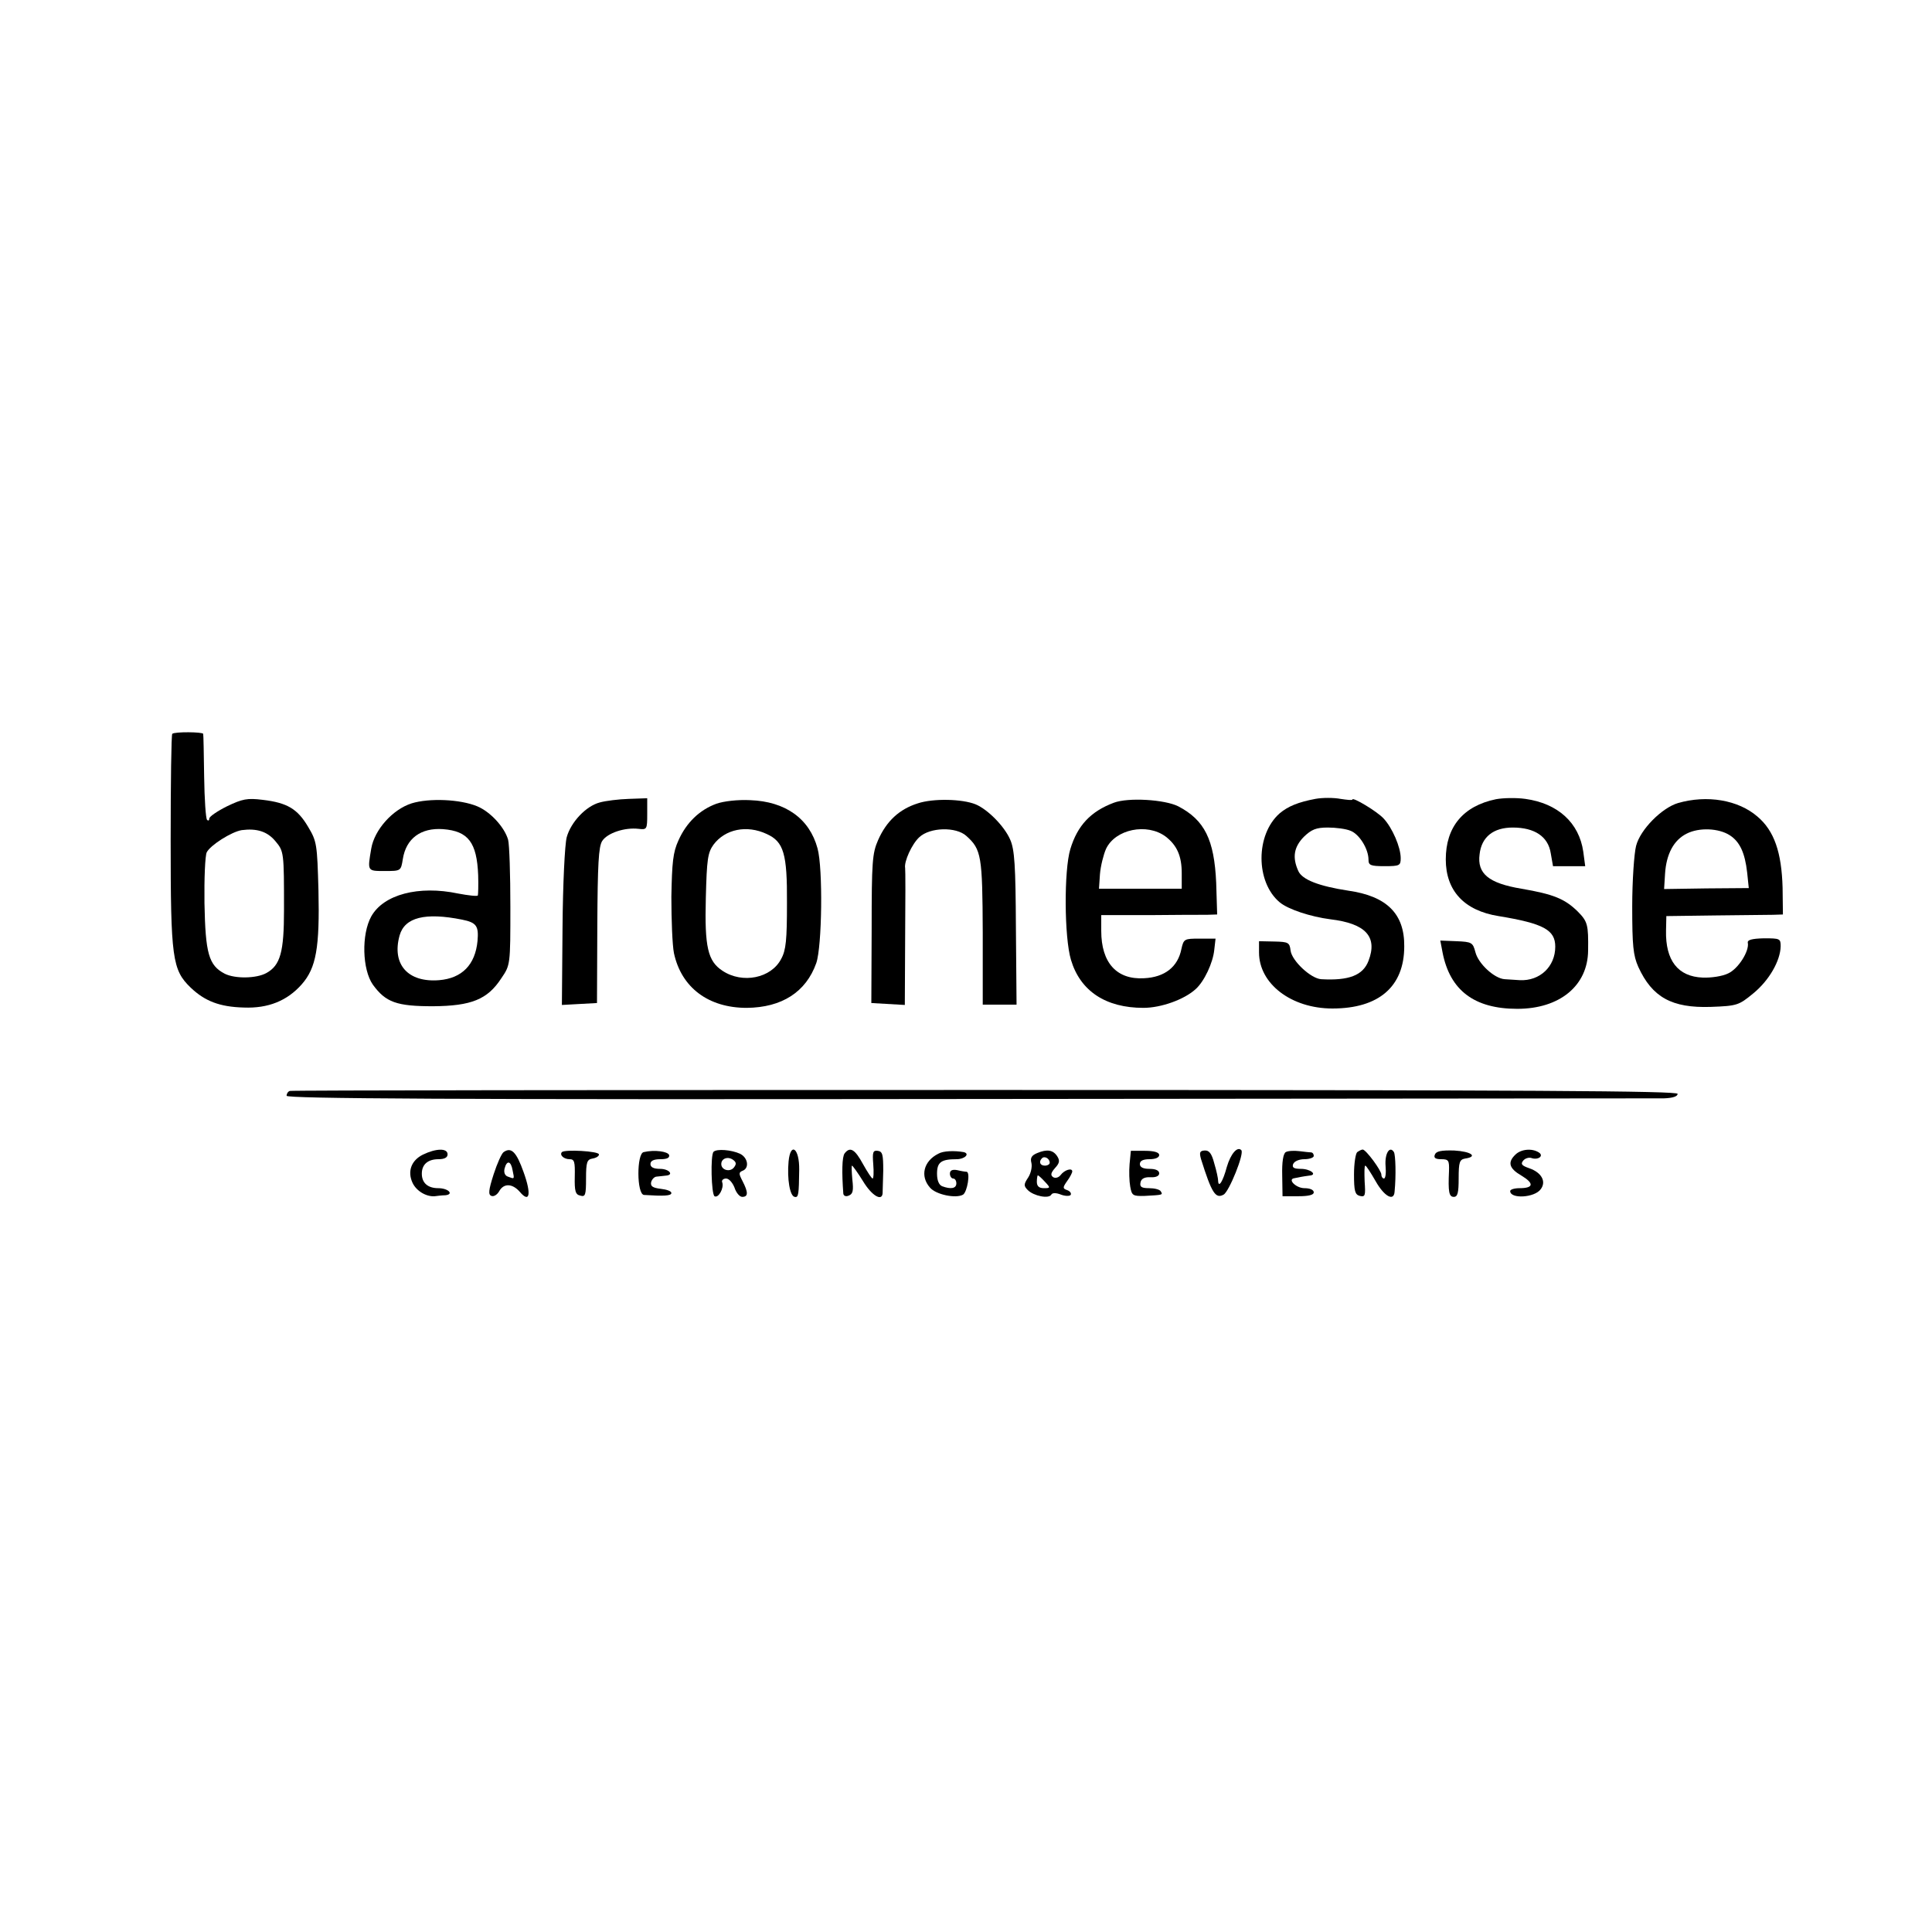
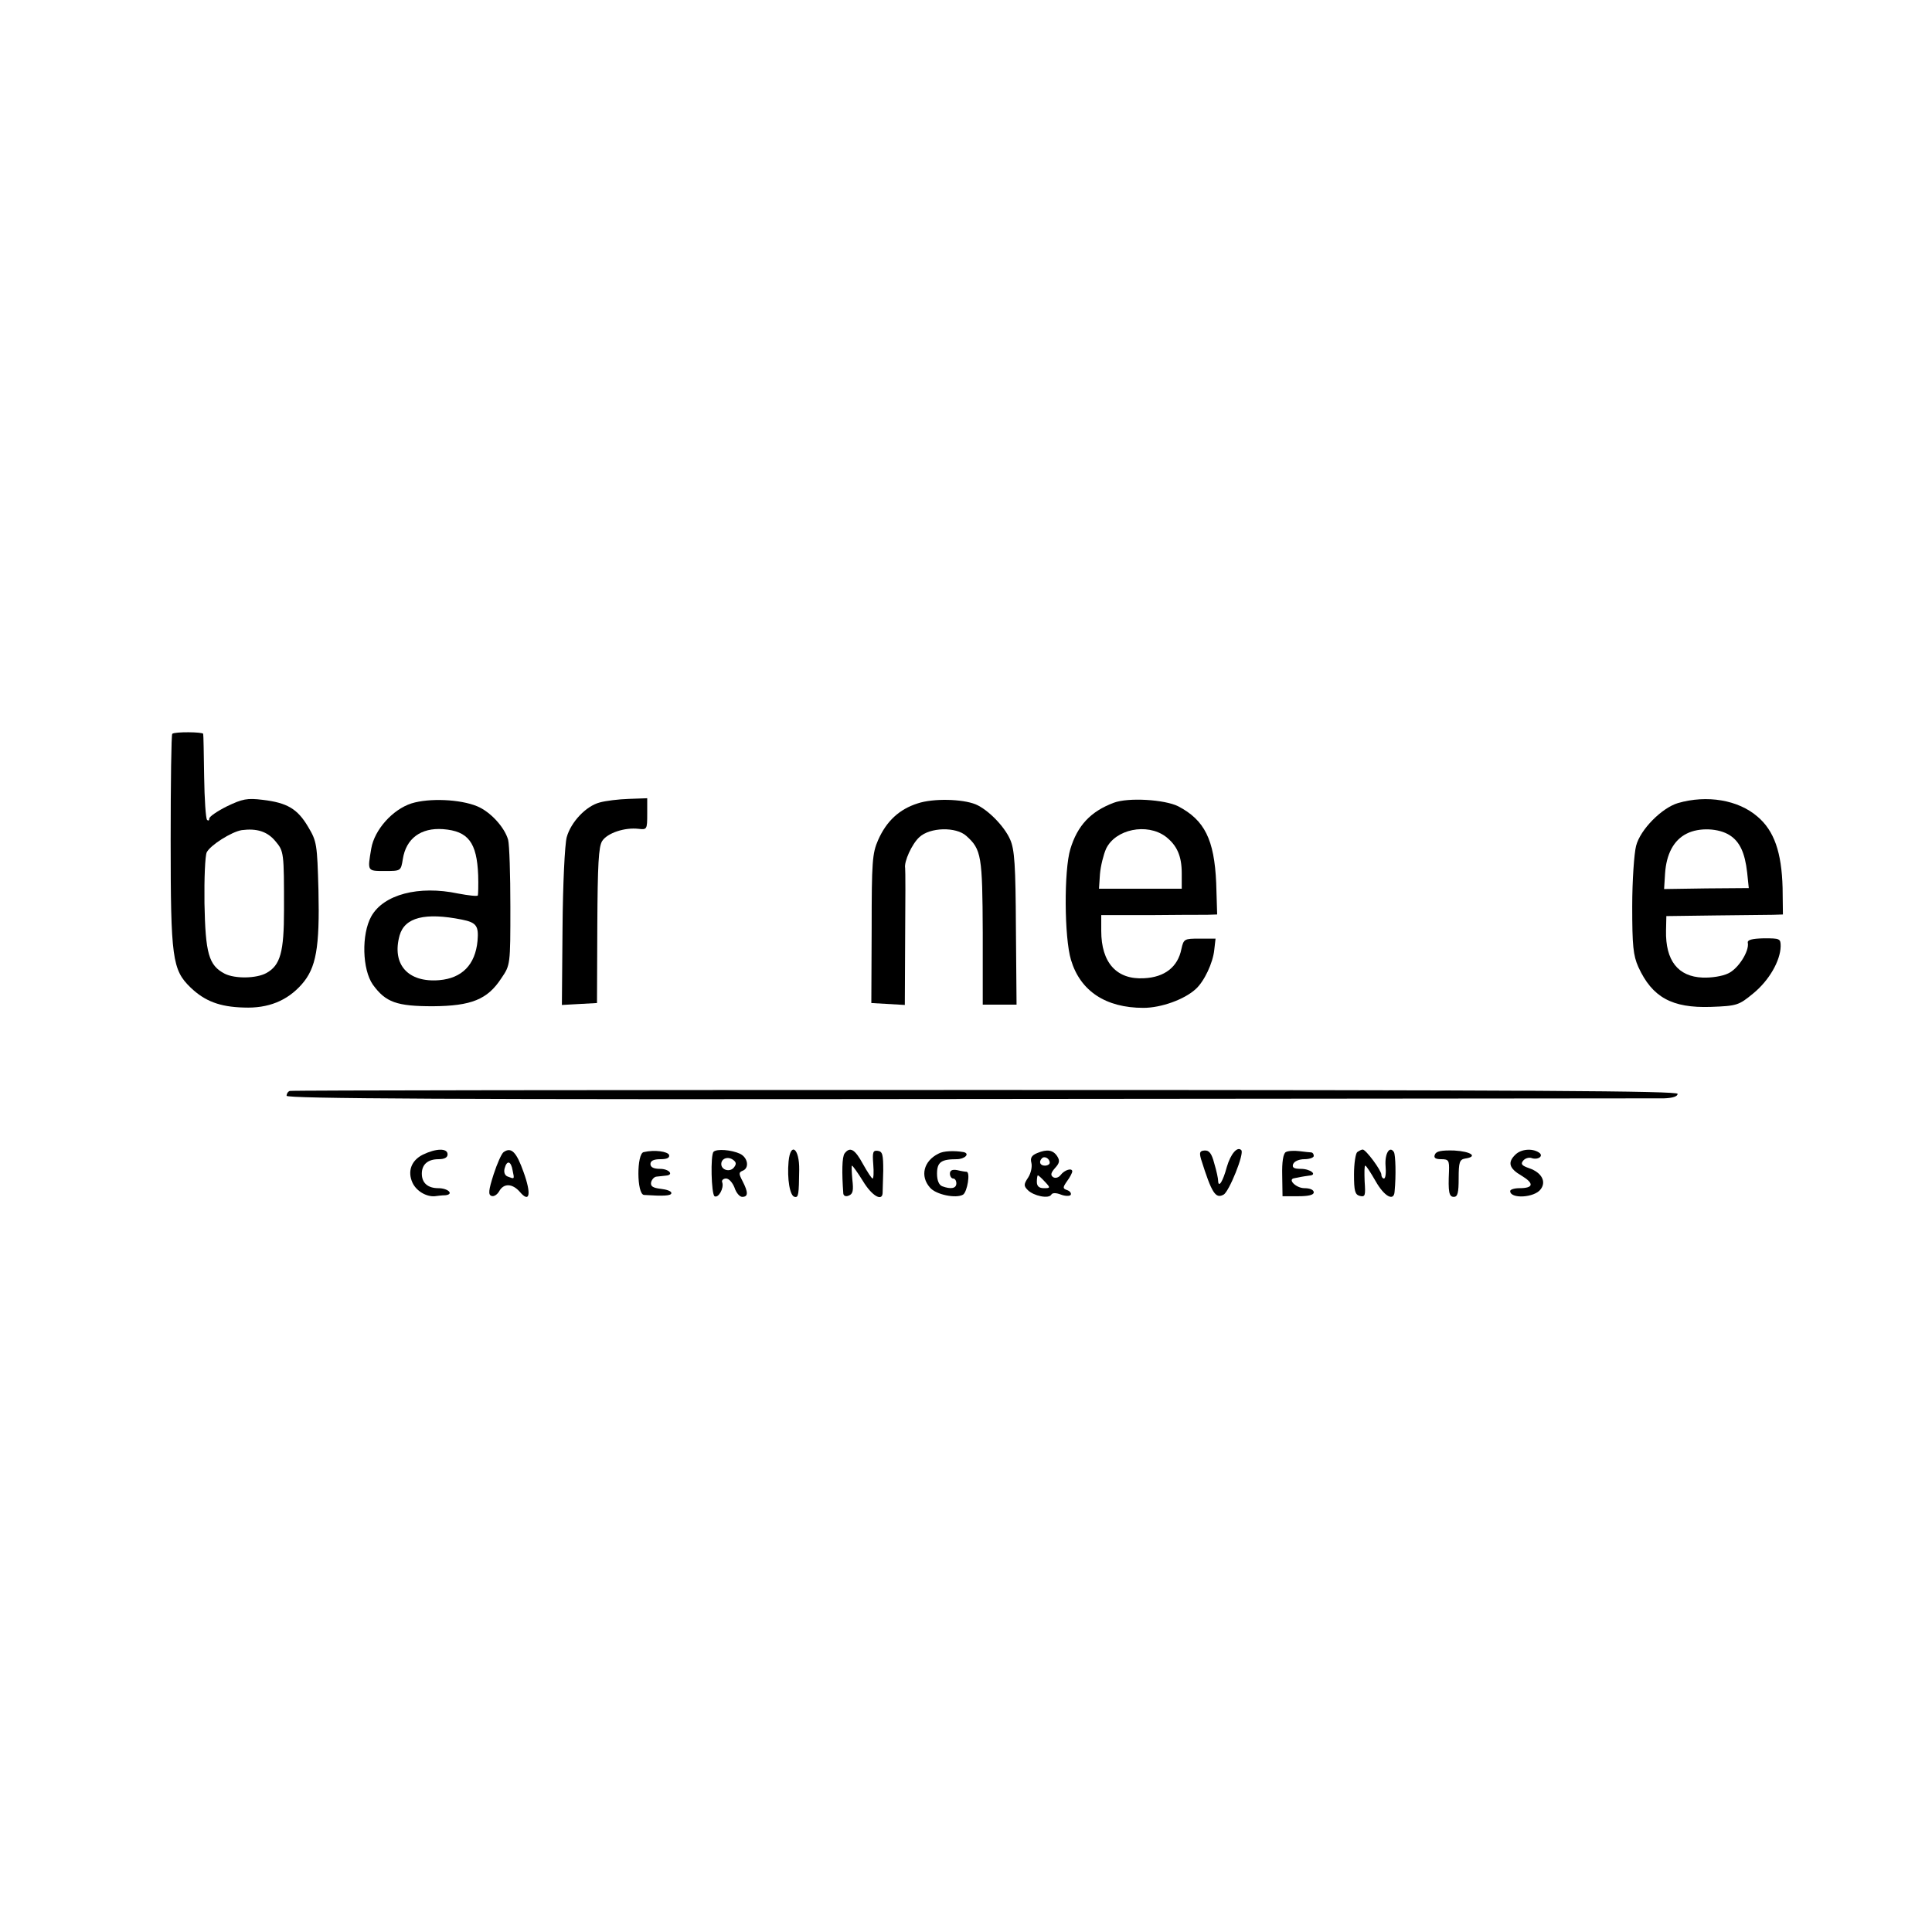
<svg xmlns="http://www.w3.org/2000/svg" version="1.0" width="600pt" height="600pt" viewBox="0 0 600 600" preserveAspectRatio="xMidYMid meet">
  <g transform="translate(0,600) scale(0.1,-0.1)" fill="#000000" stroke="none">
    <path d="M535 3721 c-3 -2 -5 -151 -5 -331 0 -366 5 -402 62 -457 44 -42 90 -60 165 -62 76 -3 135 21 180 72 45 51 56 114 52 292 -4 143 -5 152 -32 197 -33 56 -65 75 -141 84 -48 6 -63 3 -111 -20 -30 -15 -55 -32 -55 -38 0 -6 -3 -8 -7 -4 -4 4 -8 64 -9 134 -1 70 -2 130 -3 133 -1 6 -89 7 -96 0z m320 -333 c27 -32 27 -35 27 -214 0 -130 -11 -172 -55 -196 -31 -17 -97 -18 -129 -2 -50 26 -60 63 -63 219 -1 77 2 148 7 158 11 22 77 64 109 69 46 6 79 -4 104 -34z" />
-     <path d="M4085 3519 c-53 -10 -85 -23 -111 -45 -75 -66 -75 -213 0 -276 26 -22 96 -45 158 -53 109 -13 147 -54 118 -129 -17 -45 -61 -62 -147 -57 -32 2 -91 57 -95 89 -3 25 -7 27 -50 28 l-48 1 0 -35 c0 -97 100 -174 228 -174 144 0 223 68 223 193 1 101 -54 156 -174 173 -91 14 -143 34 -155 61 -19 42 -14 74 17 106 24 23 38 29 75 29 24 0 56 -4 70 -10 27 -10 56 -56 56 -90 0 -17 6 -20 50 -20 47 0 50 2 50 25 0 34 -26 94 -53 123 -20 22 -97 68 -97 59 0 -3 -17 -1 -37 2 -21 4 -56 4 -78 0z" />
-     <path d="M4646 3518 c-102 -21 -156 -86 -156 -187 0 -97 57 -159 164 -176 140 -23 176 -43 176 -95 0 -62 -48 -107 -110 -104 -14 1 -35 2 -47 3 -32 2 -82 48 -91 84 -8 30 -11 32 -59 34 l-50 2 7 -37 c23 -118 99 -175 232 -175 132 0 219 72 220 181 1 80 -1 90 -33 122 -40 39 -75 53 -174 70 -102 17 -138 47 -130 107 6 54 43 83 103 83 68 0 110 -28 118 -80 l7 -40 50 0 50 0 -6 45 c-13 90 -79 150 -180 164 -29 4 -69 3 -91 -1z" />
    <path d="M1278 3505 c-59 -19 -115 -82 -125 -140 -12 -71 -13 -70 42 -70 50 0 50 0 56 37 10 64 56 98 125 93 78 -6 105 -41 109 -143 1 -31 0 -60 -1 -63 -2 -3 -29 0 -61 6 -123 26 -232 -3 -270 -71 -31 -56 -28 -165 5 -212 40 -55 74 -67 187 -67 119 1 169 21 212 87 28 41 28 42 28 222 0 100 -3 193 -7 208 -11 39 -55 87 -96 104 -53 22 -149 26 -204 9z m157 -361 c45 -9 52 -20 48 -66 -7 -74 -48 -116 -119 -122 -97 -8 -148 49 -123 139 16 56 79 72 194 49z" />
    <path d="M1863 3508 c-43 -11 -90 -61 -103 -108 -6 -22 -12 -147 -13 -280 l-2 -241 54 3 55 3 1 240 c1 192 4 245 15 263 16 25 70 43 113 38 26 -3 27 -2 27 46 l0 49 -57 -2 c-32 -1 -72 -6 -90 -11z" />
-     <path d="M2225 3504 c-52 -19 -93 -58 -118 -114 -17 -37 -20 -68 -22 -175 0 -71 3 -150 8 -175 23 -107 107 -170 226 -170 109 1 184 49 216 139 18 52 21 294 4 356 -25 93 -100 146 -209 150 -38 2 -82 -3 -105 -11z m156 -94 c53 -24 64 -61 63 -215 0 -114 -3 -146 -18 -173 -31 -60 -120 -78 -182 -37 -46 30 -56 74 -52 226 3 121 6 141 24 166 36 48 103 62 165 33z" />
    <path d="M2850 3505 c-57 -18 -97 -55 -123 -114 -18 -41 -20 -67 -20 -276 l-1 -230 52 -3 52 -3 1 208 c1 114 1 212 0 217 -4 20 21 75 44 96 33 31 114 33 146 4 47 -42 50 -62 51 -300 l0 -224 52 0 53 0 -2 238 c-1 194 -4 244 -18 275 -18 41 -69 93 -107 109 -42 17 -132 19 -180 3z" />
    <path d="M3459 3507 c-72 -27 -113 -71 -135 -144 -20 -66 -19 -274 2 -344 29 -97 108 -149 225 -149 55 0 127 26 162 58 27 24 54 82 58 122 l4 35 -50 0 c-47 0 -49 -1 -56 -32 -11 -56 -52 -88 -116 -91 -85 -5 -133 48 -133 147 l0 49 148 0 c81 1 162 1 180 1 l32 1 -3 98 c-6 135 -36 195 -118 238 -42 21 -155 28 -200 11z m161 -105 c35 -27 50 -60 50 -114 l0 -48 -128 0 -129 0 3 45 c2 25 11 61 19 79 29 61 127 81 185 38z" />
    <path d="M5211 3506 c-50 -15 -117 -82 -130 -133 -6 -23 -12 -108 -12 -188 0 -122 3 -152 19 -188 43 -94 104 -128 225 -124 82 3 87 5 132 42 49 40 84 101 85 146 0 24 -2 25 -52 25 -38 -1 -52 -5 -50 -14 5 -26 -30 -81 -61 -95 -18 -9 -53 -14 -79 -13 -77 3 -116 53 -114 146 l1 45 150 2 c83 1 164 2 181 2 l31 1 -1 83 c-3 110 -26 177 -78 221 -60 52 -157 68 -247 42z m161 -100 c31 -20 47 -54 54 -116 l5 -48 -131 -1 -132 -2 3 48 c4 61 27 104 67 124 39 20 100 17 134 -5z" />
    <path d="M900 2612 c-6 -2 -10 -9 -10 -15 0 -9 510 -12 2118 -10 1164 1 2136 2 2160 2 27 1 42 6 42 14 0 9 -437 12 -2150 12 -1183 0 -2155 -1 -2160 -3z" />
    <path d="M1313 2414 c-36 -18 -48 -52 -32 -87 12 -26 43 -44 69 -42 8 1 23 3 33 3 28 3 9 22 -22 22 -32 0 -51 16 -51 45 0 29 19 45 52 45 18 0 28 5 28 15 0 20 -36 19 -77 -1z" />
    <path d="M1564 2422 c-6 -4 -20 -35 -31 -69 -16 -50 -17 -63 -7 -67 8 -3 18 4 24 14 14 26 41 25 64 -1 31 -37 37 -8 12 61 -22 62 -38 79 -62 62z m28 -57 c6 -28 6 -27 -15 -19 -9 3 -13 13 -10 25 7 27 20 24 25 -6z" />
-     <path d="M1745 2422 c-8 -9 6 -22 24 -22 15 0 17 -8 16 -54 -1 -45 2 -56 17 -59 16 -5 18 2 18 53 0 51 3 59 20 62 12 2 21 8 20 13 0 10 -106 16 -115 7z" />
    <path d="M1999 2422 c-22 -4 -22 -131 1 -133 61 -4 85 -3 85 6 0 6 -15 11 -33 13 -25 3 -32 8 -30 20 2 9 10 18 18 18 8 1 21 2 28 3 26 2 10 21 -18 21 -20 0 -30 5 -30 15 0 10 10 15 31 15 20 0 29 4 27 13 -4 11 -45 17 -79 9z" />
    <path d="M2216 2423 c-10 -10 -7 -131 3 -138 12 -7 30 25 24 43 -3 6 3 12 12 12 9 0 20 -13 26 -28 5 -16 16 -29 24 -29 19 0 19 14 1 49 -12 23 -12 27 0 32 22 8 17 41 -8 53 -26 12 -72 16 -82 6z m63 -49 c-12 -15 -39 -8 -39 11 0 18 22 25 38 12 9 -7 9 -13 1 -23z" />
    <path d="M2449 2393 c-5 -54 4 -108 19 -110 12 -3 13 8 14 84 1 67 -27 88 -33 26z" />
    <path d="M2623 2418 c-8 -11 -9 -58 -4 -125 1 -7 8 -10 17 -6 13 5 15 16 11 50 -2 23 -3 43 -1 43 2 0 18 -22 34 -48 27 -45 59 -64 61 -38 0 6 1 38 2 70 0 50 -2 60 -17 62 -15 2 -17 -4 -14 -42 2 -24 1 -44 -2 -44 -3 0 -16 20 -30 45 -25 46 -40 55 -57 33z" />
    <path d="M2914 2417 c-46 -23 -57 -70 -26 -105 18 -22 81 -35 103 -22 13 9 23 69 11 71 -4 0 -17 2 -29 5 -16 3 -23 -1 -23 -11 0 -8 5 -15 10 -15 6 0 10 -7 10 -15 0 -16 -17 -19 -44 -9 -10 4 -16 18 -16 39 0 36 13 45 61 45 25 0 42 17 22 22 -29 5 -64 4 -79 -5z" />
    <path d="M3221 2419 c-17 -7 -22 -15 -18 -30 3 -12 -1 -32 -10 -46 -14 -21 -14 -26 -1 -39 18 -18 65 -28 73 -14 3 6 15 6 30 0 13 -5 27 -5 30 -1 3 5 -2 12 -11 15 -14 5 -14 8 0 28 9 12 16 26 16 30 0 12 -24 5 -36 -11 -6 -8 -16 -11 -23 -7 -9 6 -8 13 5 28 14 15 16 23 8 36 -13 21 -32 24 -63 11z m39 -30 c0 -5 -7 -9 -15 -9 -15 0 -20 12 -9 23 8 8 24 -1 24 -14z m-15 -59 c18 -19 17 -20 -3 -20 -15 0 -22 6 -22 20 0 11 2 20 3 20 2 0 12 -9 22 -20z" />
-     <path d="M3508 2385 c-2 -22 -1 -54 2 -70 5 -28 8 -30 45 -29 56 3 57 3 50 14 -3 6 -20 10 -36 10 -24 0 -30 4 -27 18 2 11 12 17 31 16 17 -1 27 4 27 12 0 9 -11 14 -30 14 -20 0 -30 5 -30 15 0 10 10 15 30 15 18 0 30 5 30 13 0 8 -15 13 -44 13 l-44 0 -4 -41z" />
    <path d="M3730 2400 c33 -105 45 -124 70 -110 17 9 65 128 55 138 -12 13 -33 -11 -45 -52 -12 -45 -26 -67 -27 -43 0 7 -5 31 -12 54 -8 31 -16 41 -30 40 -15 -1 -17 -6 -11 -27z" />
    <path d="M3993 2422 c-8 -5 -12 -31 -11 -72 l1 -65 49 0 c32 0 48 4 48 12 0 8 -12 13 -29 13 -26 0 -54 28 -31 31 6 1 15 3 20 4 6 1 17 3 26 4 27 2 4 21 -26 21 -22 0 -28 4 -24 15 4 9 19 15 35 15 16 0 29 5 29 10 0 6 -3 10 -7 11 -5 0 -21 2 -38 4 -16 2 -35 1 -42 -3z" />
    <path d="M4215 2422 c-5 -4 -10 -35 -10 -69 0 -52 3 -63 18 -67 17 -4 18 1 15 45 -1 27 -1 49 2 49 3 0 17 -22 32 -48 27 -48 57 -64 59 -33 5 51 3 114 -2 123 -13 21 -29 -4 -26 -43 2 -21 0 -39 -5 -39 -4 0 -8 5 -8 12 0 13 -48 78 -58 78 -4 0 -11 -4 -17 -8z" />
    <path d="M4456 2414 c-4 -10 2 -14 20 -14 23 0 25 -4 24 -37 -3 -65 0 -80 15 -80 12 0 15 13 15 58 0 50 3 58 20 61 41 6 19 22 -34 25 -40 1 -56 -2 -60 -13z" />
    <path d="M4706 2414 c-25 -24 -19 -43 19 -65 40 -24 38 -39 -6 -39 -16 0 -29 -4 -29 -9 0 -25 76 -21 95 6 18 24 2 52 -36 65 -23 8 -27 13 -19 23 6 8 18 11 25 9 21 -8 41 6 24 17 -22 14 -56 10 -73 -7z" />
  </g>
</svg>